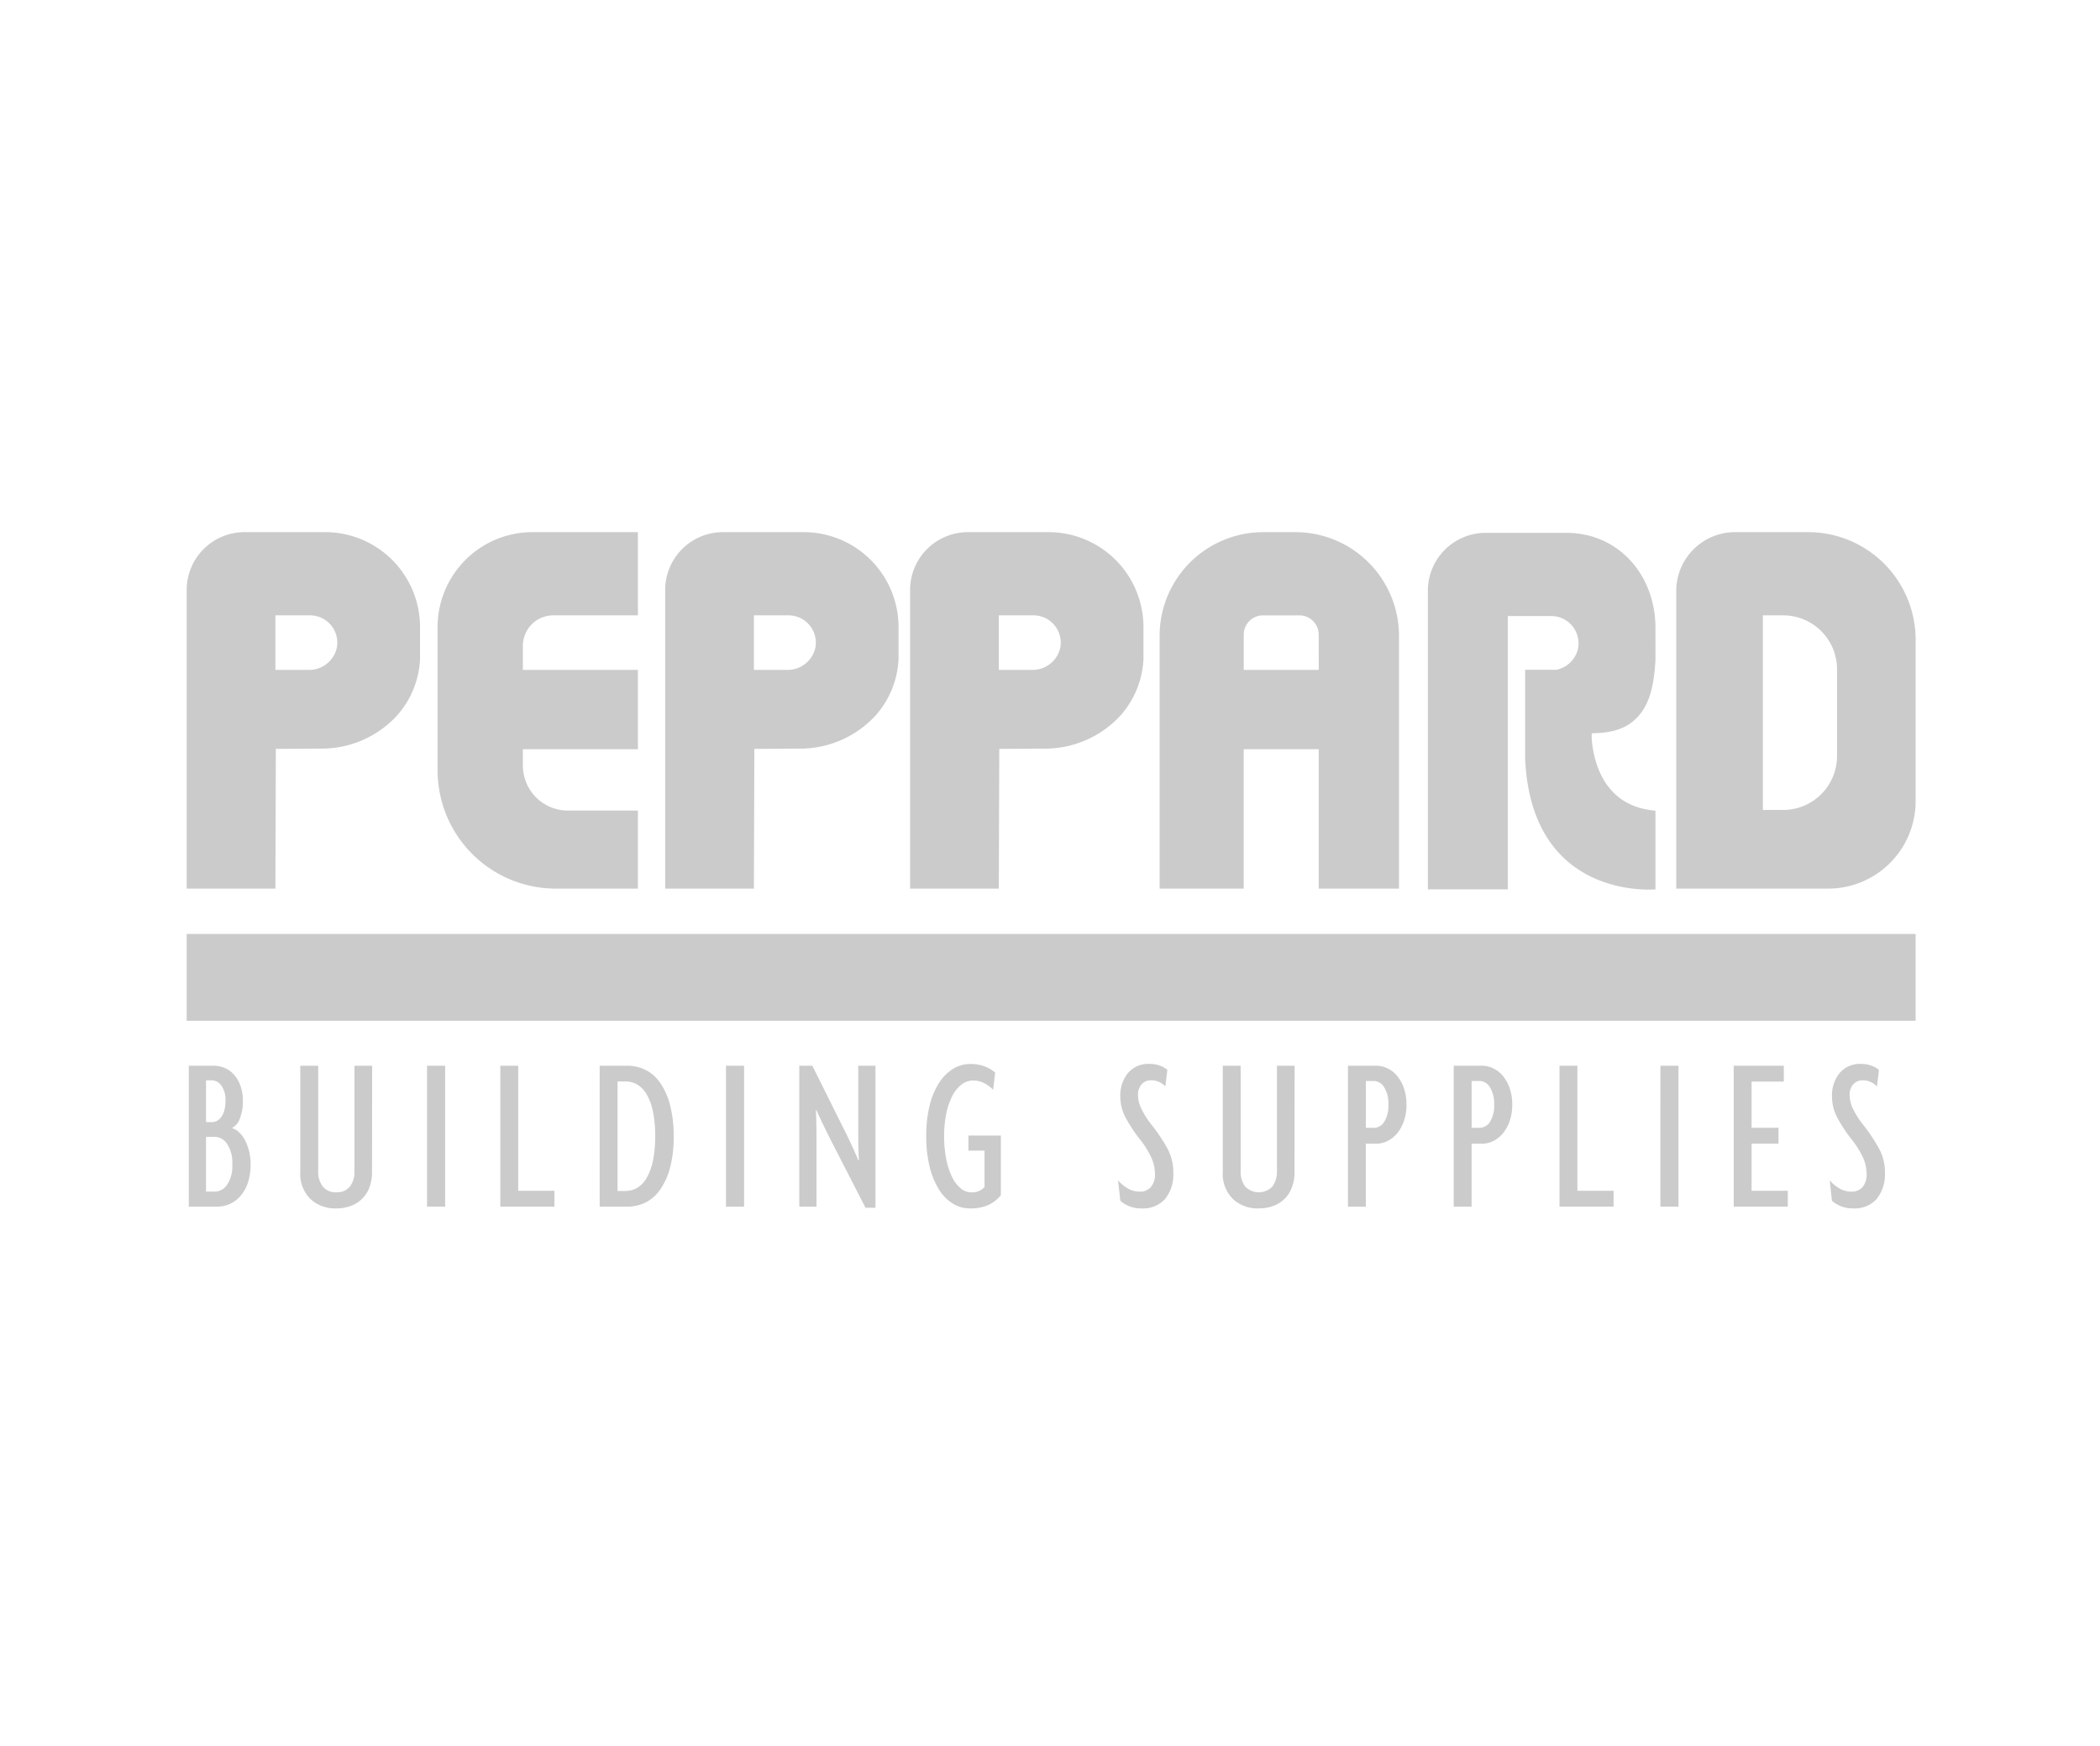
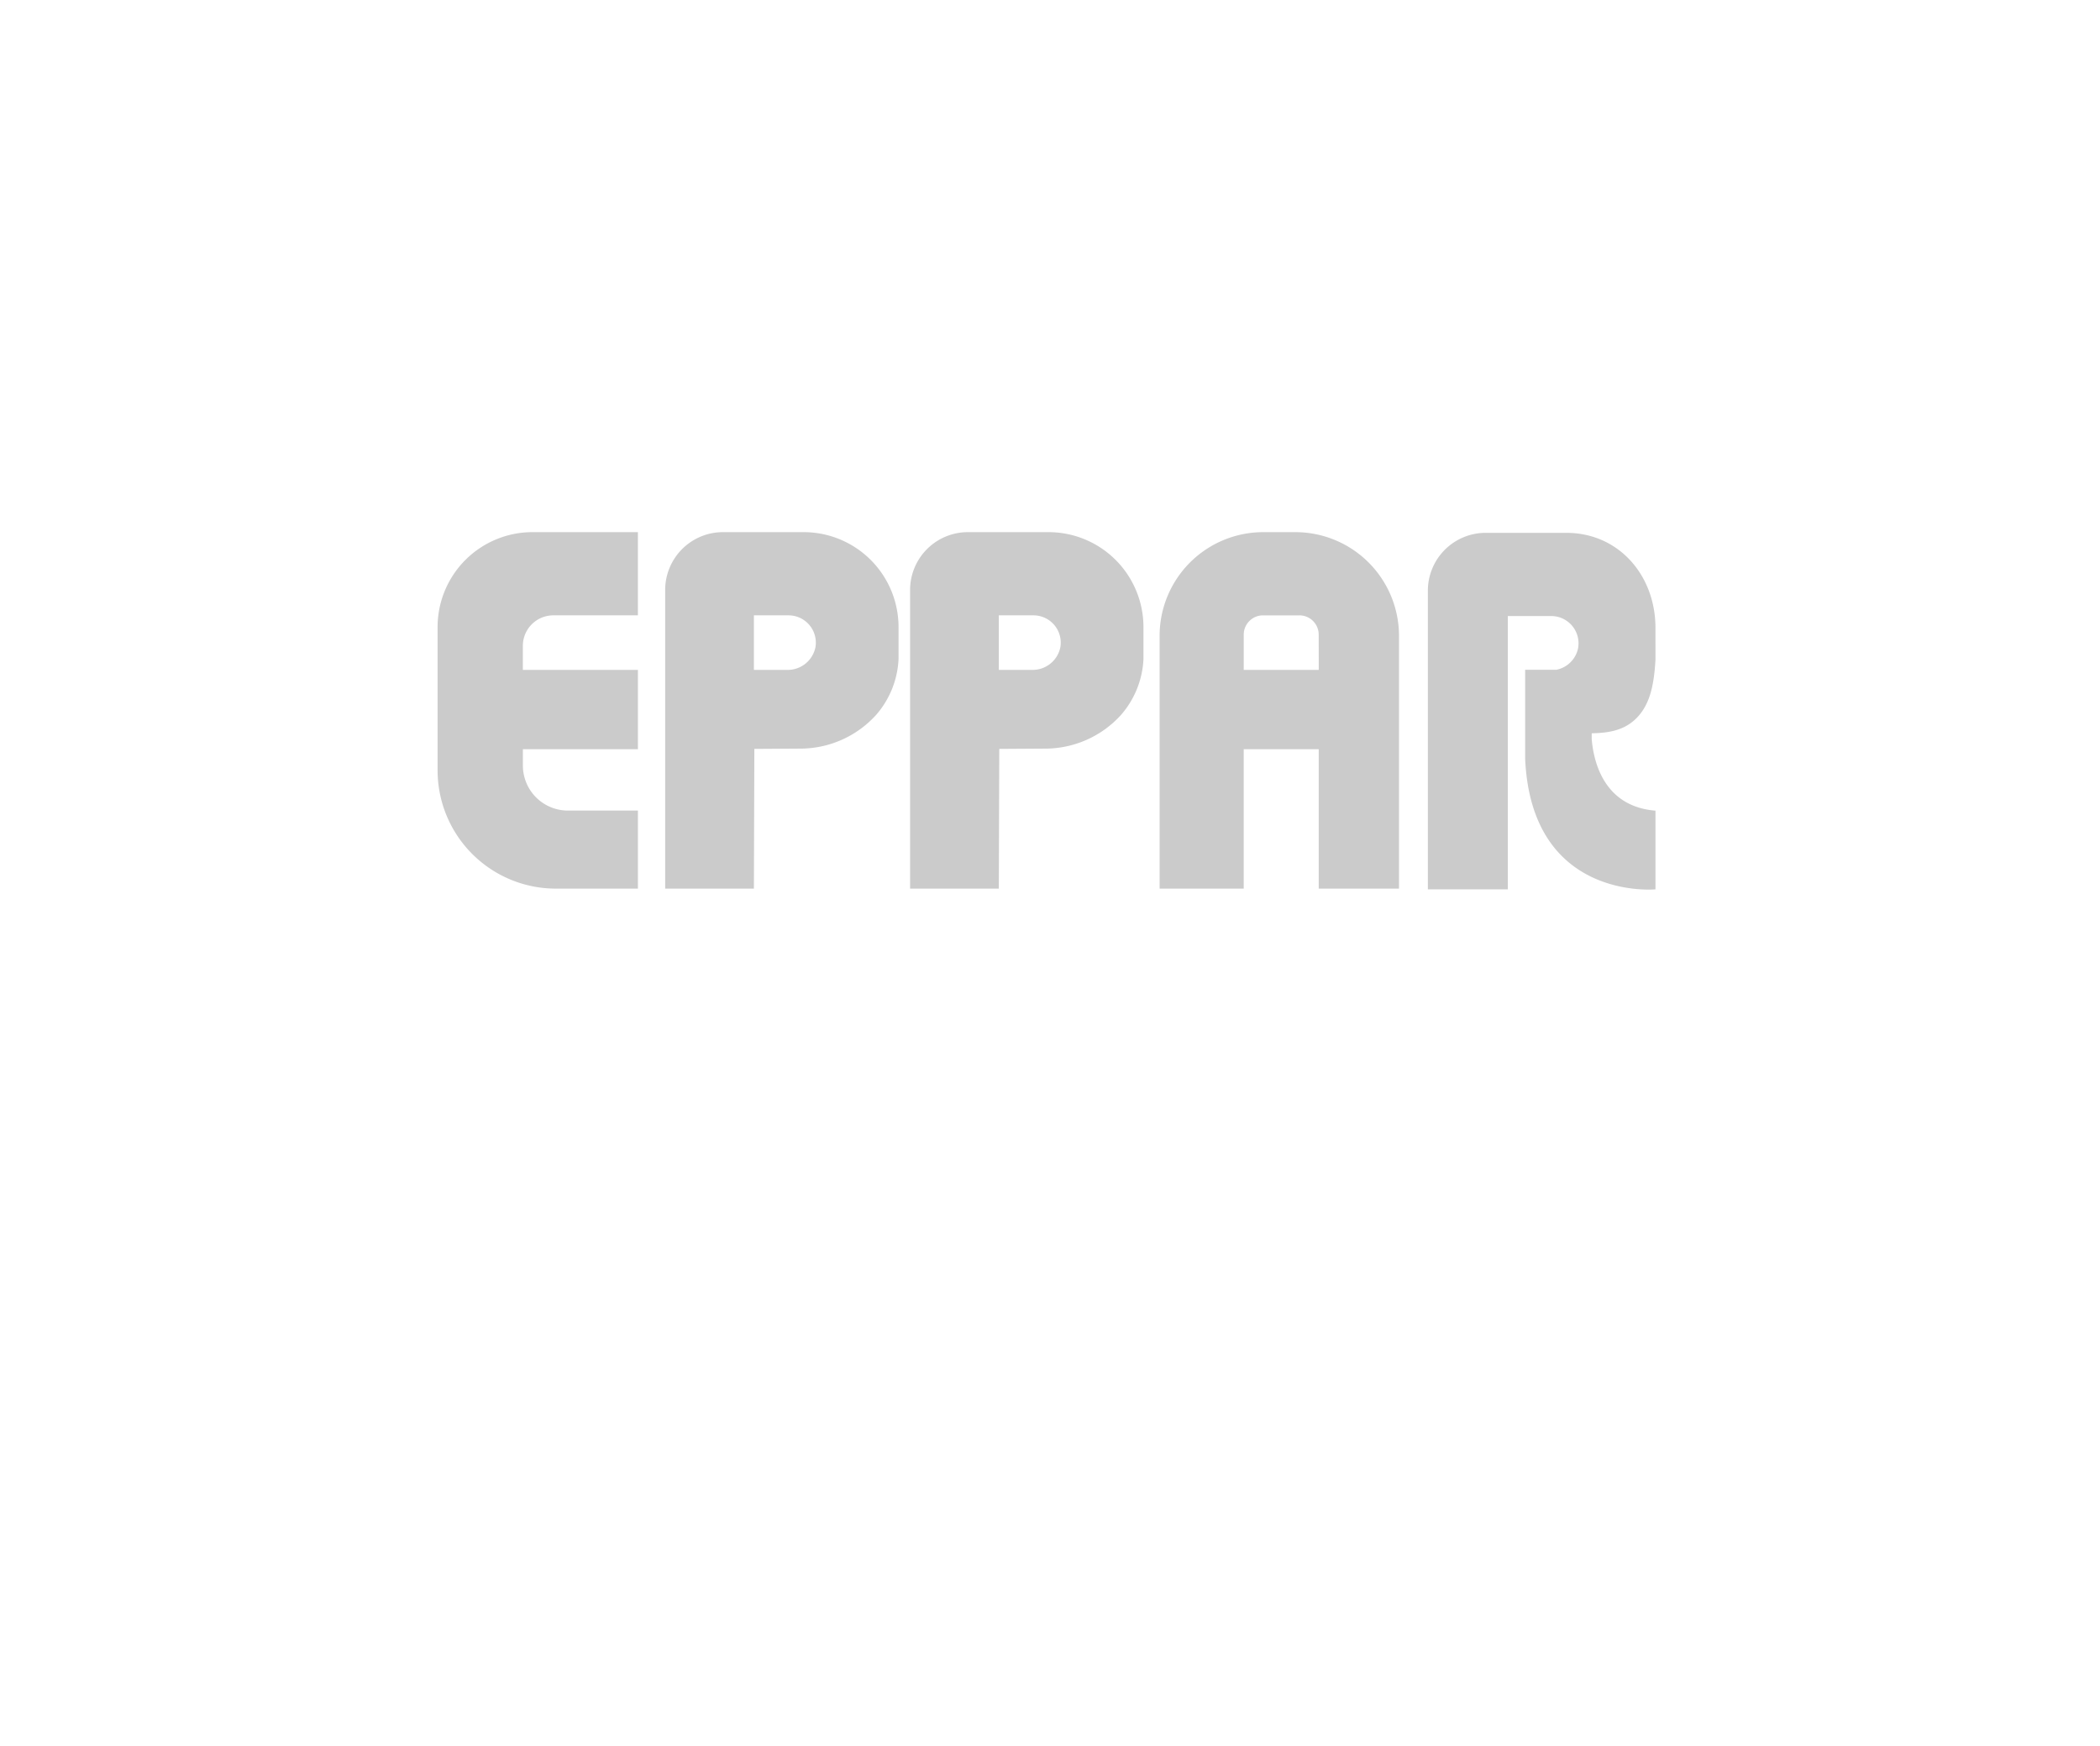
<svg xmlns="http://www.w3.org/2000/svg" width="225" height="187" viewBox="0 0 225 187">
  <g id="Group_2470" data-name="Group 2470" transform="translate(20915 -8892)">
    <rect id="Rectangle_1574" data-name="Rectangle 1574" width="225" height="187" transform="translate(-20915 8892)" fill="none" />
    <g id="Group_2466" data-name="Group 2466" transform="translate(-20912.719 8929.083)">
-       <path id="Path_5274" data-name="Path 5274" d="M5.293.8a3.607,3.607,0,0,0-.568-2.224A1.614,1.614,0,0,0,3.448-2.16h-.97V3.707h.97a1.621,1.621,0,0,0,1.277-.722A3.507,3.507,0,0,0,5.293.8ZM4.56-5.968A2.594,2.594,0,0,0,4.1-7.683a1.293,1.293,0,0,0-.958-.532H2.478v4.471h.686a1.042,1.042,0,0,0,.485-.13,1.385,1.385,0,0,0,.449-.39,2.139,2.139,0,0,0,.331-.686A3.5,3.5,0,0,0,4.56-5.968ZM7.256.8a6.013,6.013,0,0,1-.284,1.928,4.239,4.239,0,0,1-.781,1.419A3.266,3.266,0,0,1,3.661,5.316H.633V-9.777H3.306a3.034,3.034,0,0,1,1.147.225,2.75,2.75,0,0,1,.994.7,3.634,3.634,0,0,1,.71,1.183,4.763,4.763,0,0,1,.272,1.7A4.814,4.814,0,0,1,6.1-4.123a1.718,1.718,0,0,1-.852,1.017,1.812,1.812,0,0,1,.71.4,3.058,3.058,0,0,1,.639.8A5.178,5.178,0,0,1,7.067-.728,5.651,5.651,0,0,1,7.256.8Zm13.011.8a4.558,4.558,0,0,1-.284,1.656,3.3,3.3,0,0,1-2.011,1.987,4.433,4.433,0,0,1-1.538.26,3.883,3.883,0,0,1-2.78-1.017A3.78,3.78,0,0,1,12.579,1.6V-9.777H14.5V1.484a2.59,2.59,0,0,0,.5,1.691,1.762,1.762,0,0,0,1.443.6,1.762,1.762,0,0,0,1.443-.6,2.59,2.59,0,0,0,.5-1.691V-9.777h1.893Zm5.891,3.714V-9.777H28.1V5.316Zm7.854,0V-9.777h1.916V3.613h3.88v1.7ZM50.6-2.231a12.564,12.564,0,0,0-.248-2.7,5.944,5.944,0,0,0-.686-1.822,2.826,2.826,0,0,0-1.017-1.029A2.489,2.489,0,0,0,47.426-8.1h-.852V3.636h.852a2.489,2.489,0,0,0,1.218-.319,2.826,2.826,0,0,0,1.017-1.029A5.944,5.944,0,0,0,50.348.466,12.564,12.564,0,0,0,50.6-2.231Zm1.987,0a12.747,12.747,0,0,1-.4,3.418A7.323,7.323,0,0,1,51.1,3.542,4.161,4.161,0,0,1,49.531,4.89a4.368,4.368,0,0,1-1.893.426H44.658V-9.777h2.981a4.368,4.368,0,0,1,1.893.426A4.161,4.161,0,0,1,51.1-8a7.323,7.323,0,0,1,1.076,2.354A12.747,12.747,0,0,1,52.583-2.231ZM58.19,5.316V-9.777h1.94V5.316Zm14.951.118L69.569-1.521q-.426-.828-.875-1.762t-.828-1.762h-.047q.047.9.059,1.81t.012,1.644V5.316H66.044V-9.777h1.4L70.8-3.035q.379.733.816,1.68T72.384.372l.047-.024q-.047-.8-.059-1.727T72.36-3.011V-9.777h1.845V5.434Zm14.5-1.348a3.6,3.6,0,0,1-1.348,1.053,4.654,4.654,0,0,1-1.94.367,3.517,3.517,0,0,1-1.881-.532,4.648,4.648,0,0,1-1.49-1.538A8.412,8.412,0,0,1,80,1a13.45,13.45,0,0,1-.355-3.229A13.561,13.561,0,0,1,80-5.483,8.039,8.039,0,0,1,81-7.908a4.792,4.792,0,0,1,1.5-1.526,3.517,3.517,0,0,1,1.881-.532,4.12,4.12,0,0,1,1.585.284,3.516,3.516,0,0,1,1.065.639L86.815-7.2a3.672,3.672,0,0,0-.911-.686,2.522,2.522,0,0,0-1.242-.308,2.009,2.009,0,0,0-1.23.426A3.556,3.556,0,0,0,82.45-6.56,7.284,7.284,0,0,0,81.8-4.679a11.673,11.673,0,0,0-.237,2.448A12.267,12.267,0,0,0,81.788.218,7.843,7.843,0,0,0,82.4,2.111a3.647,3.647,0,0,0,.923,1.23,1.745,1.745,0,0,0,1.124.438,1.73,1.73,0,0,0,1.443-.568v-3.9H84.165V-2.3h3.478Zm18.476-2.437a4.17,4.17,0,0,1-.887,2.851,3.182,3.182,0,0,1-2.519,1.005,3.38,3.38,0,0,1-1.372-.26,2.944,2.944,0,0,1-.9-.568L100.2,2.5a4.054,4.054,0,0,0,1.041.863,2.5,2.5,0,0,0,1.277.343,1.528,1.528,0,0,0,1.195-.485,2.072,2.072,0,0,0,.438-1.431,4.245,4.245,0,0,0-.426-1.81,9.27,9.27,0,0,0-1.136-1.81,16.324,16.324,0,0,1-1.55-2.33,4.865,4.865,0,0,1-.6-2.33,3.773,3.773,0,0,1,.816-2.5,2.832,2.832,0,0,1,2.307-.982,3.079,3.079,0,0,1,1.195.213,2.3,2.3,0,0,1,.722.426l-.213,1.774a1.844,1.844,0,0,0-.6-.449,1.962,1.962,0,0,0-.911-.213,1.33,1.33,0,0,0-1.029.426,1.685,1.685,0,0,0-.39,1.183,3.388,3.388,0,0,0,.367,1.455,8.961,8.961,0,0,0,1.005,1.6,19.285,19.285,0,0,1,1.762,2.614A5.33,5.33,0,0,1,106.119,1.649ZM119.106,1.6a4.558,4.558,0,0,1-.284,1.656,3.3,3.3,0,0,1-2.011,1.987,4.433,4.433,0,0,1-1.538.26,3.883,3.883,0,0,1-2.78-1.017A3.78,3.78,0,0,1,111.418,1.6V-9.777h1.916V1.484a2.59,2.59,0,0,0,.5,1.691,2.028,2.028,0,0,0,2.886,0,2.59,2.59,0,0,0,.5-1.691V-9.777h1.893Zm10.054-7.215a3.24,3.24,0,0,0-.461-1.869,1.312,1.312,0,0,0-1.076-.662h-.875v5.015h.9a1.291,1.291,0,0,0,1.065-.639A3.188,3.188,0,0,0,129.161-5.613Zm1.94,0a5.327,5.327,0,0,1-.26,1.715,4.243,4.243,0,0,1-.7,1.313,3.217,3.217,0,0,1-1.029.852,2.68,2.68,0,0,1-1.254.308h-1.112V5.316h-1.916V-9.777h3.028a2.767,2.767,0,0,1,1.254.3,3.081,3.081,0,0,1,1.029.84,4.243,4.243,0,0,1,.7,1.313A5.327,5.327,0,0,1,131.1-5.613Zm9.392,0a3.24,3.24,0,0,0-.461-1.869,1.311,1.311,0,0,0-1.076-.662h-.875v5.015h.9a1.291,1.291,0,0,0,1.065-.639A3.188,3.188,0,0,0,140.492-5.613Zm1.94,0a5.327,5.327,0,0,1-.26,1.715,4.244,4.244,0,0,1-.7,1.313,3.217,3.217,0,0,1-1.029.852,2.68,2.68,0,0,1-1.254.308h-1.112V5.316h-1.916V-9.777h3.028a2.766,2.766,0,0,1,1.254.3,3.081,3.081,0,0,1,1.029.84,4.244,4.244,0,0,1,.7,1.313A5.327,5.327,0,0,1,142.432-5.613Zm5.063,10.929V-9.777h1.916V3.613h3.88v1.7Zm10.811,0V-9.777h1.94V5.316Zm7.854,0V-9.777h5.37v1.7h-3.454v4.944h2.886v1.7h-2.886V3.613h3.88v1.7Zm16.2-3.667a4.17,4.17,0,0,1-.887,2.851,3.182,3.182,0,0,1-2.519,1.005,3.38,3.38,0,0,1-1.372-.26,2.945,2.945,0,0,1-.9-.568L176.451,2.5a4.054,4.054,0,0,0,1.041.863,2.5,2.5,0,0,0,1.277.343,1.528,1.528,0,0,0,1.195-.485,2.072,2.072,0,0,0,.438-1.431,4.245,4.245,0,0,0-.426-1.81,9.27,9.27,0,0,0-1.136-1.81,16.325,16.325,0,0,1-1.55-2.33,4.865,4.865,0,0,1-.6-2.33,3.773,3.773,0,0,1,.816-2.5,2.832,2.832,0,0,1,2.307-.982A3.079,3.079,0,0,1,181-9.753a2.3,2.3,0,0,1,.722.426l-.213,1.774a1.844,1.844,0,0,0-.6-.449A1.962,1.962,0,0,0,180-8.216a1.33,1.33,0,0,0-1.029.426,1.685,1.685,0,0,0-.39,1.183,3.388,3.388,0,0,0,.367,1.455,8.96,8.96,0,0,0,1.005,1.6,19.283,19.283,0,0,1,1.762,2.614A5.33,5.33,0,0,1,182.365,1.649Z" transform="translate(17.313 86.85)" fill="#cbcbcb" />
-       <rect id="Rectangle_1021" data-name="Rectangle 1021" width="185.244" height="9.299" transform="translate(17.72 62.958)" fill="#cbcbcb" />
      <path id="Path_5267" data-name="Path 5267" d="M65.987,19.917H57.347a6.194,6.194,0,0,0-6.193,6.195V58.1H60.66l.049-14.966,4.795-.031a10.967,10.967,0,0,0,8.224-3.58,9.778,9.778,0,0,0,2.429-5.993V30.088A10.17,10.17,0,0,0,65.987,19.917Zm-1.77,14.754H60.66V28.829h3.714a2.924,2.924,0,0,1,2.881,3.412A3.03,3.03,0,0,1,64.217,34.671Z" transform="translate(17.834)" fill="#cbcbcb" />
      <path id="Path_5268" data-name="Path 5268" d="M83.1,19.917H74.46a6.194,6.194,0,0,0-6.193,6.195V58.1h9.506l.049-14.966,4.795-.031a10.972,10.972,0,0,0,8.224-3.58,9.786,9.786,0,0,0,2.429-5.993V30.088A10.17,10.17,0,0,0,83.1,19.917ZM81.33,34.671H77.773V28.829h3.714a2.923,2.923,0,0,1,2.88,3.412A3.027,3.027,0,0,1,81.33,34.671Z" transform="translate(26.962)" fill="#cbcbcb" />
-       <path id="Path_5269" data-name="Path 5269" d="M32.553,19.917H23.914a6.2,6.2,0,0,0-6.195,6.195V58.1h9.507l.049-14.966,4.795-.031a10.966,10.966,0,0,0,8.222-3.58,9.778,9.778,0,0,0,2.43-5.993V30.088A10.17,10.17,0,0,0,32.553,19.917Zm-1.77,14.754H27.226V28.829h3.712a2.924,2.924,0,0,1,2.881,3.412A3.029,3.029,0,0,1,30.784,34.671Z" transform="translate(0)" fill="#cbcbcb" />
      <path id="Path_5270" data-name="Path 5270" d="M45.422,19.917a10.169,10.169,0,0,0-10.17,10.17V45.431A12.672,12.672,0,0,0,47.924,58.1h8.791V49.74h-7.5a4.823,4.823,0,0,1-4.824-4.823V43.169H56.715v-8.5H44.386V32.1a3.271,3.271,0,0,1,3.272-3.272h9.056V19.917Z" transform="translate(9.352)" fill="#cbcbcb" />
      <path id="Path_5271" data-name="Path 5271" d="M100.239,19.917H96.811A11.11,11.11,0,0,0,85.7,31.028V58.1h9.012V43.169h8.037V58.1h8.6V31.028A11.109,11.109,0,0,0,100.239,19.917Zm2.512,14.754H94.714V30.895a2.065,2.065,0,0,1,2.065-2.065h3.9a2.066,2.066,0,0,1,2.067,2.065Z" transform="translate(36.262)" fill="#cbcbcb" />
      <path id="Path_5272" data-name="Path 5272" d="M127.02,39.574c1.256-1.437,1.655-3.389,1.809-5.993V30.136c0-5.617-3.933-10.17-9.55-10.17H110.64a6.194,6.194,0,0,0-6.195,6.193V58.151h8.566V28.878h4.654a2.923,2.923,0,0,1,2.881,3.412,2.953,2.953,0,0,1-2.328,2.34h-3.35v9.522c.669,15.273,13.962,14,13.962,14V49.722c-5.5-.439-6.623-5.191-6.831-7.659v-.627C123.922,41.4,125.686,41.1,127.02,39.574Z" transform="translate(46.26 0.026)" fill="#cbcbcb" />
-       <path id="Path_5273" data-name="Path 5273" d="M135.927,19.917H128.1a6.3,6.3,0,0,0-6.3,6.3V58.1h16.279a9.37,9.37,0,0,0,9.369-9.371v-17.3A11.521,11.521,0,0,0,135.927,19.917Zm3.1,23.985a5.773,5.773,0,0,1-5.772,5.772h-2.176V28.829h2.176a5.772,5.772,0,0,1,5.772,5.772Z" transform="translate(55.517)" fill="#cbcbcb" />
    </g>
  </g>
</svg>